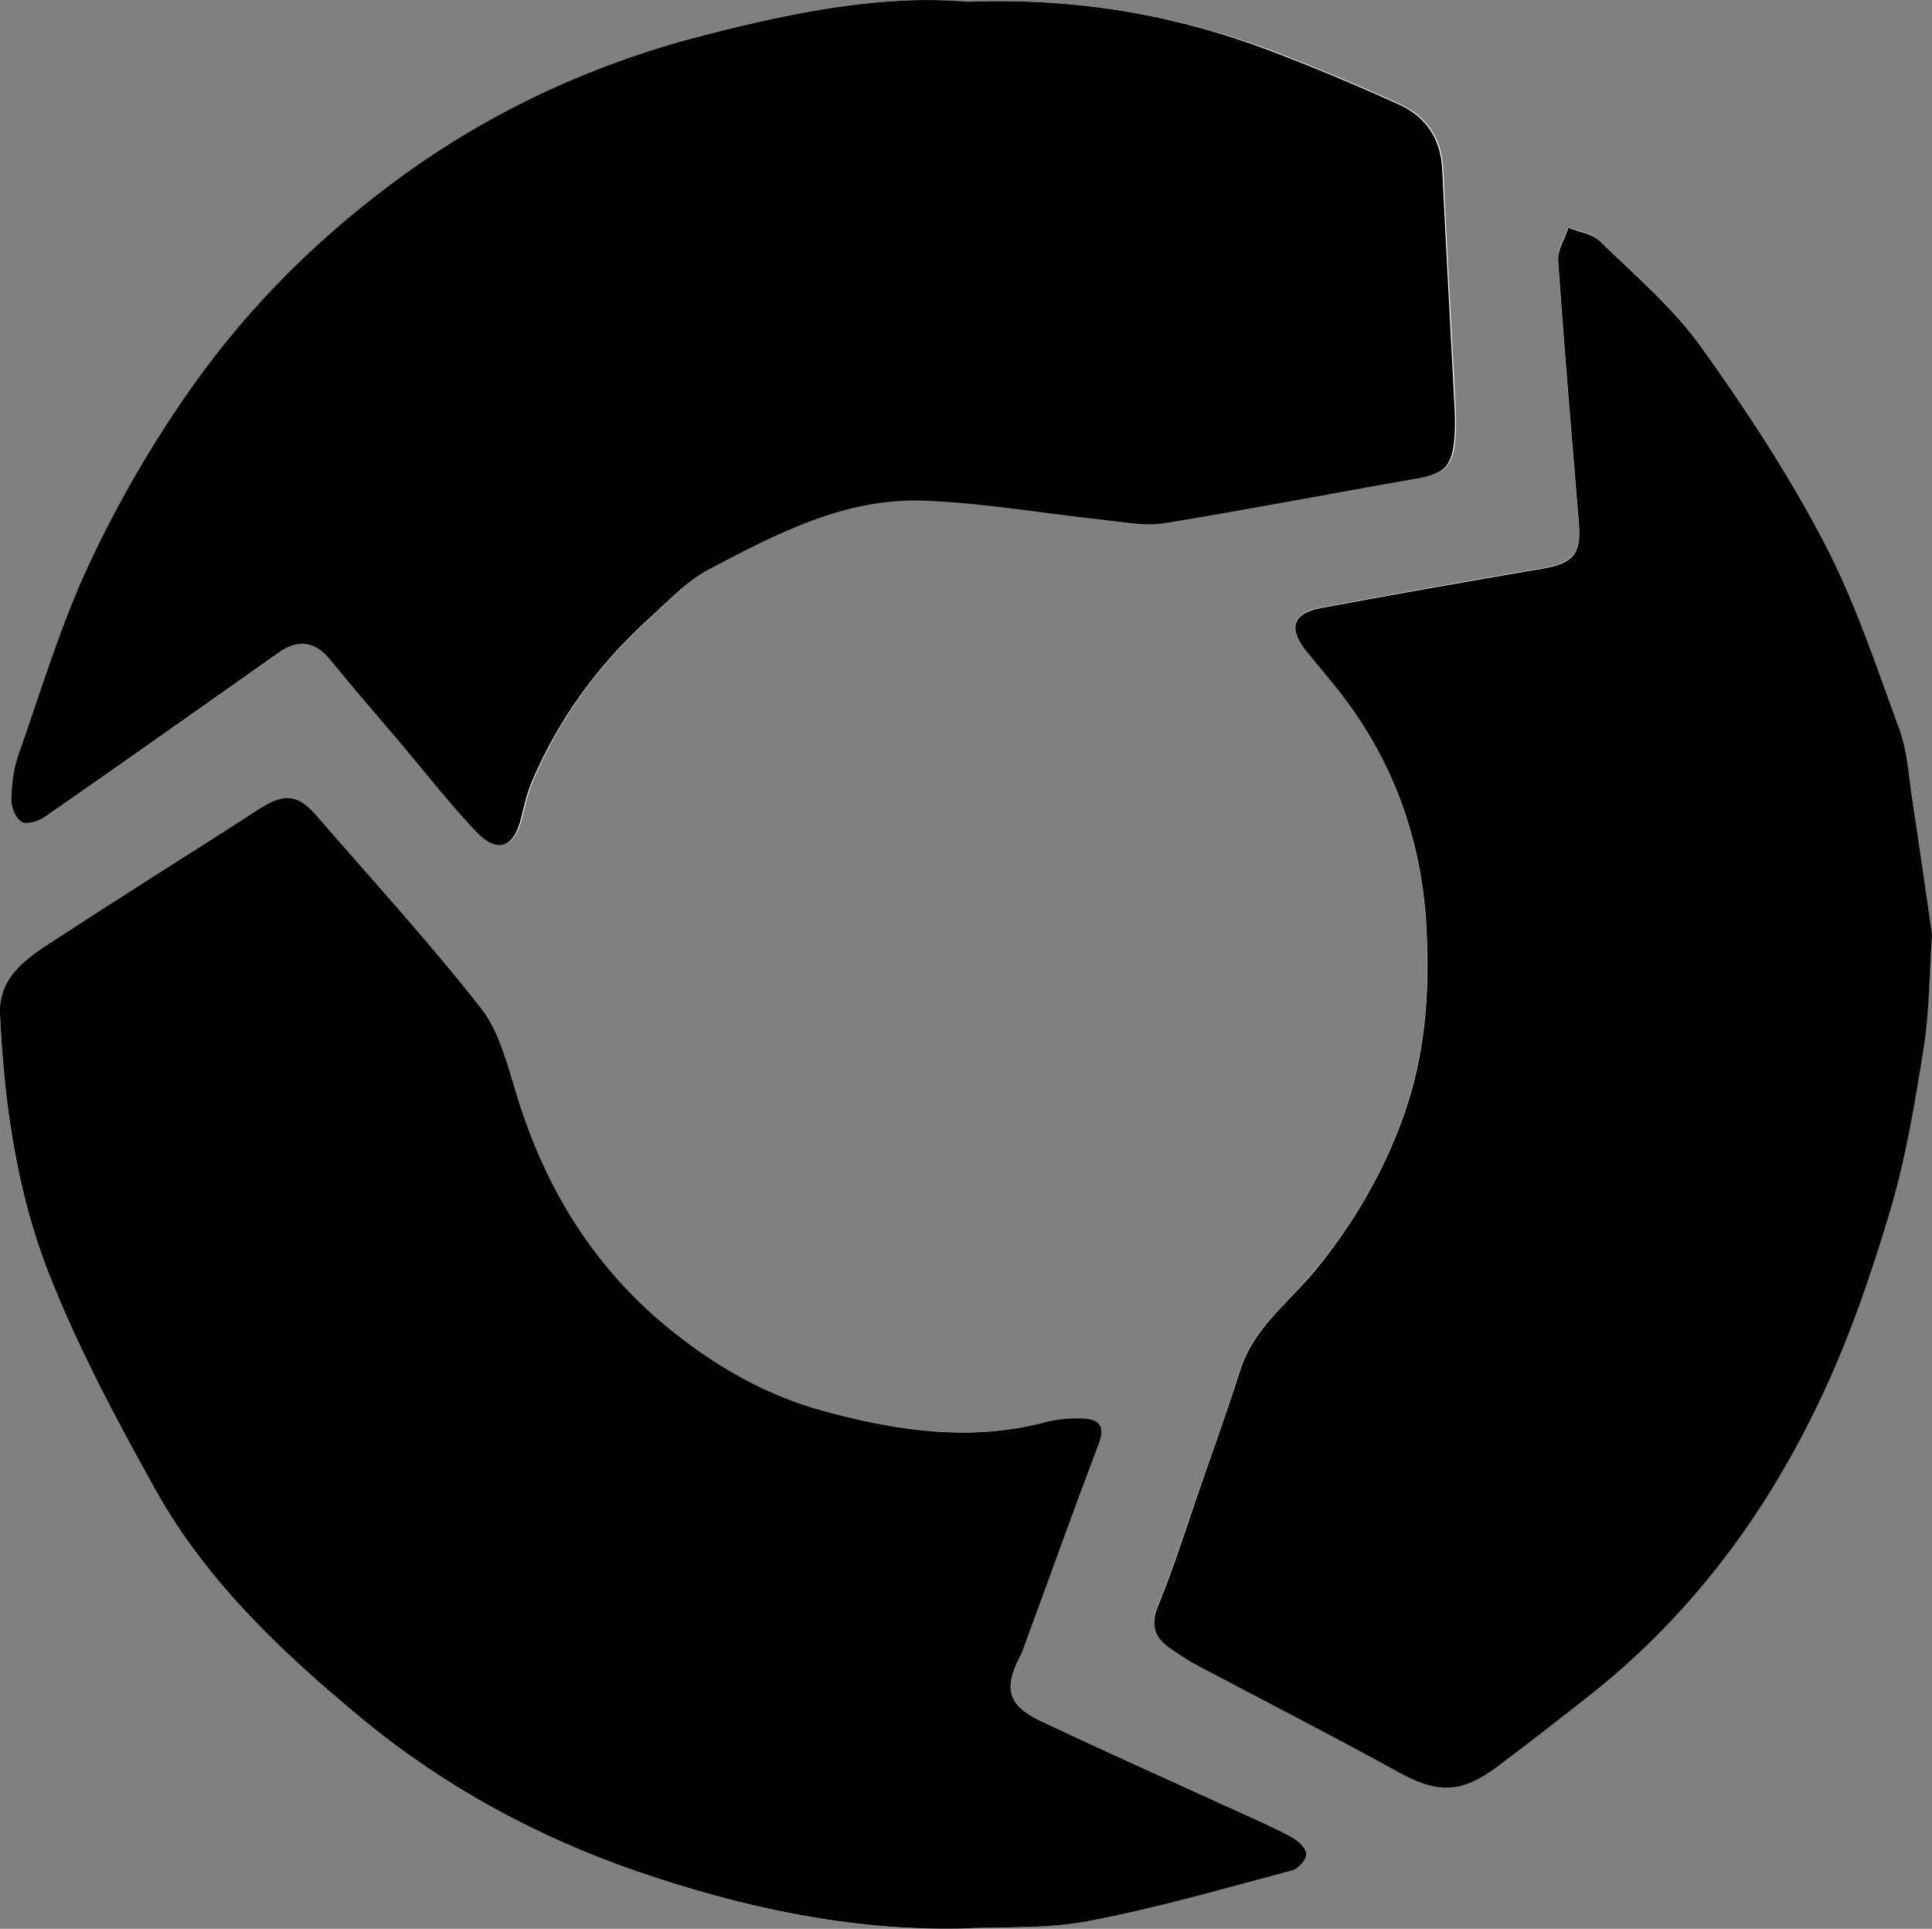
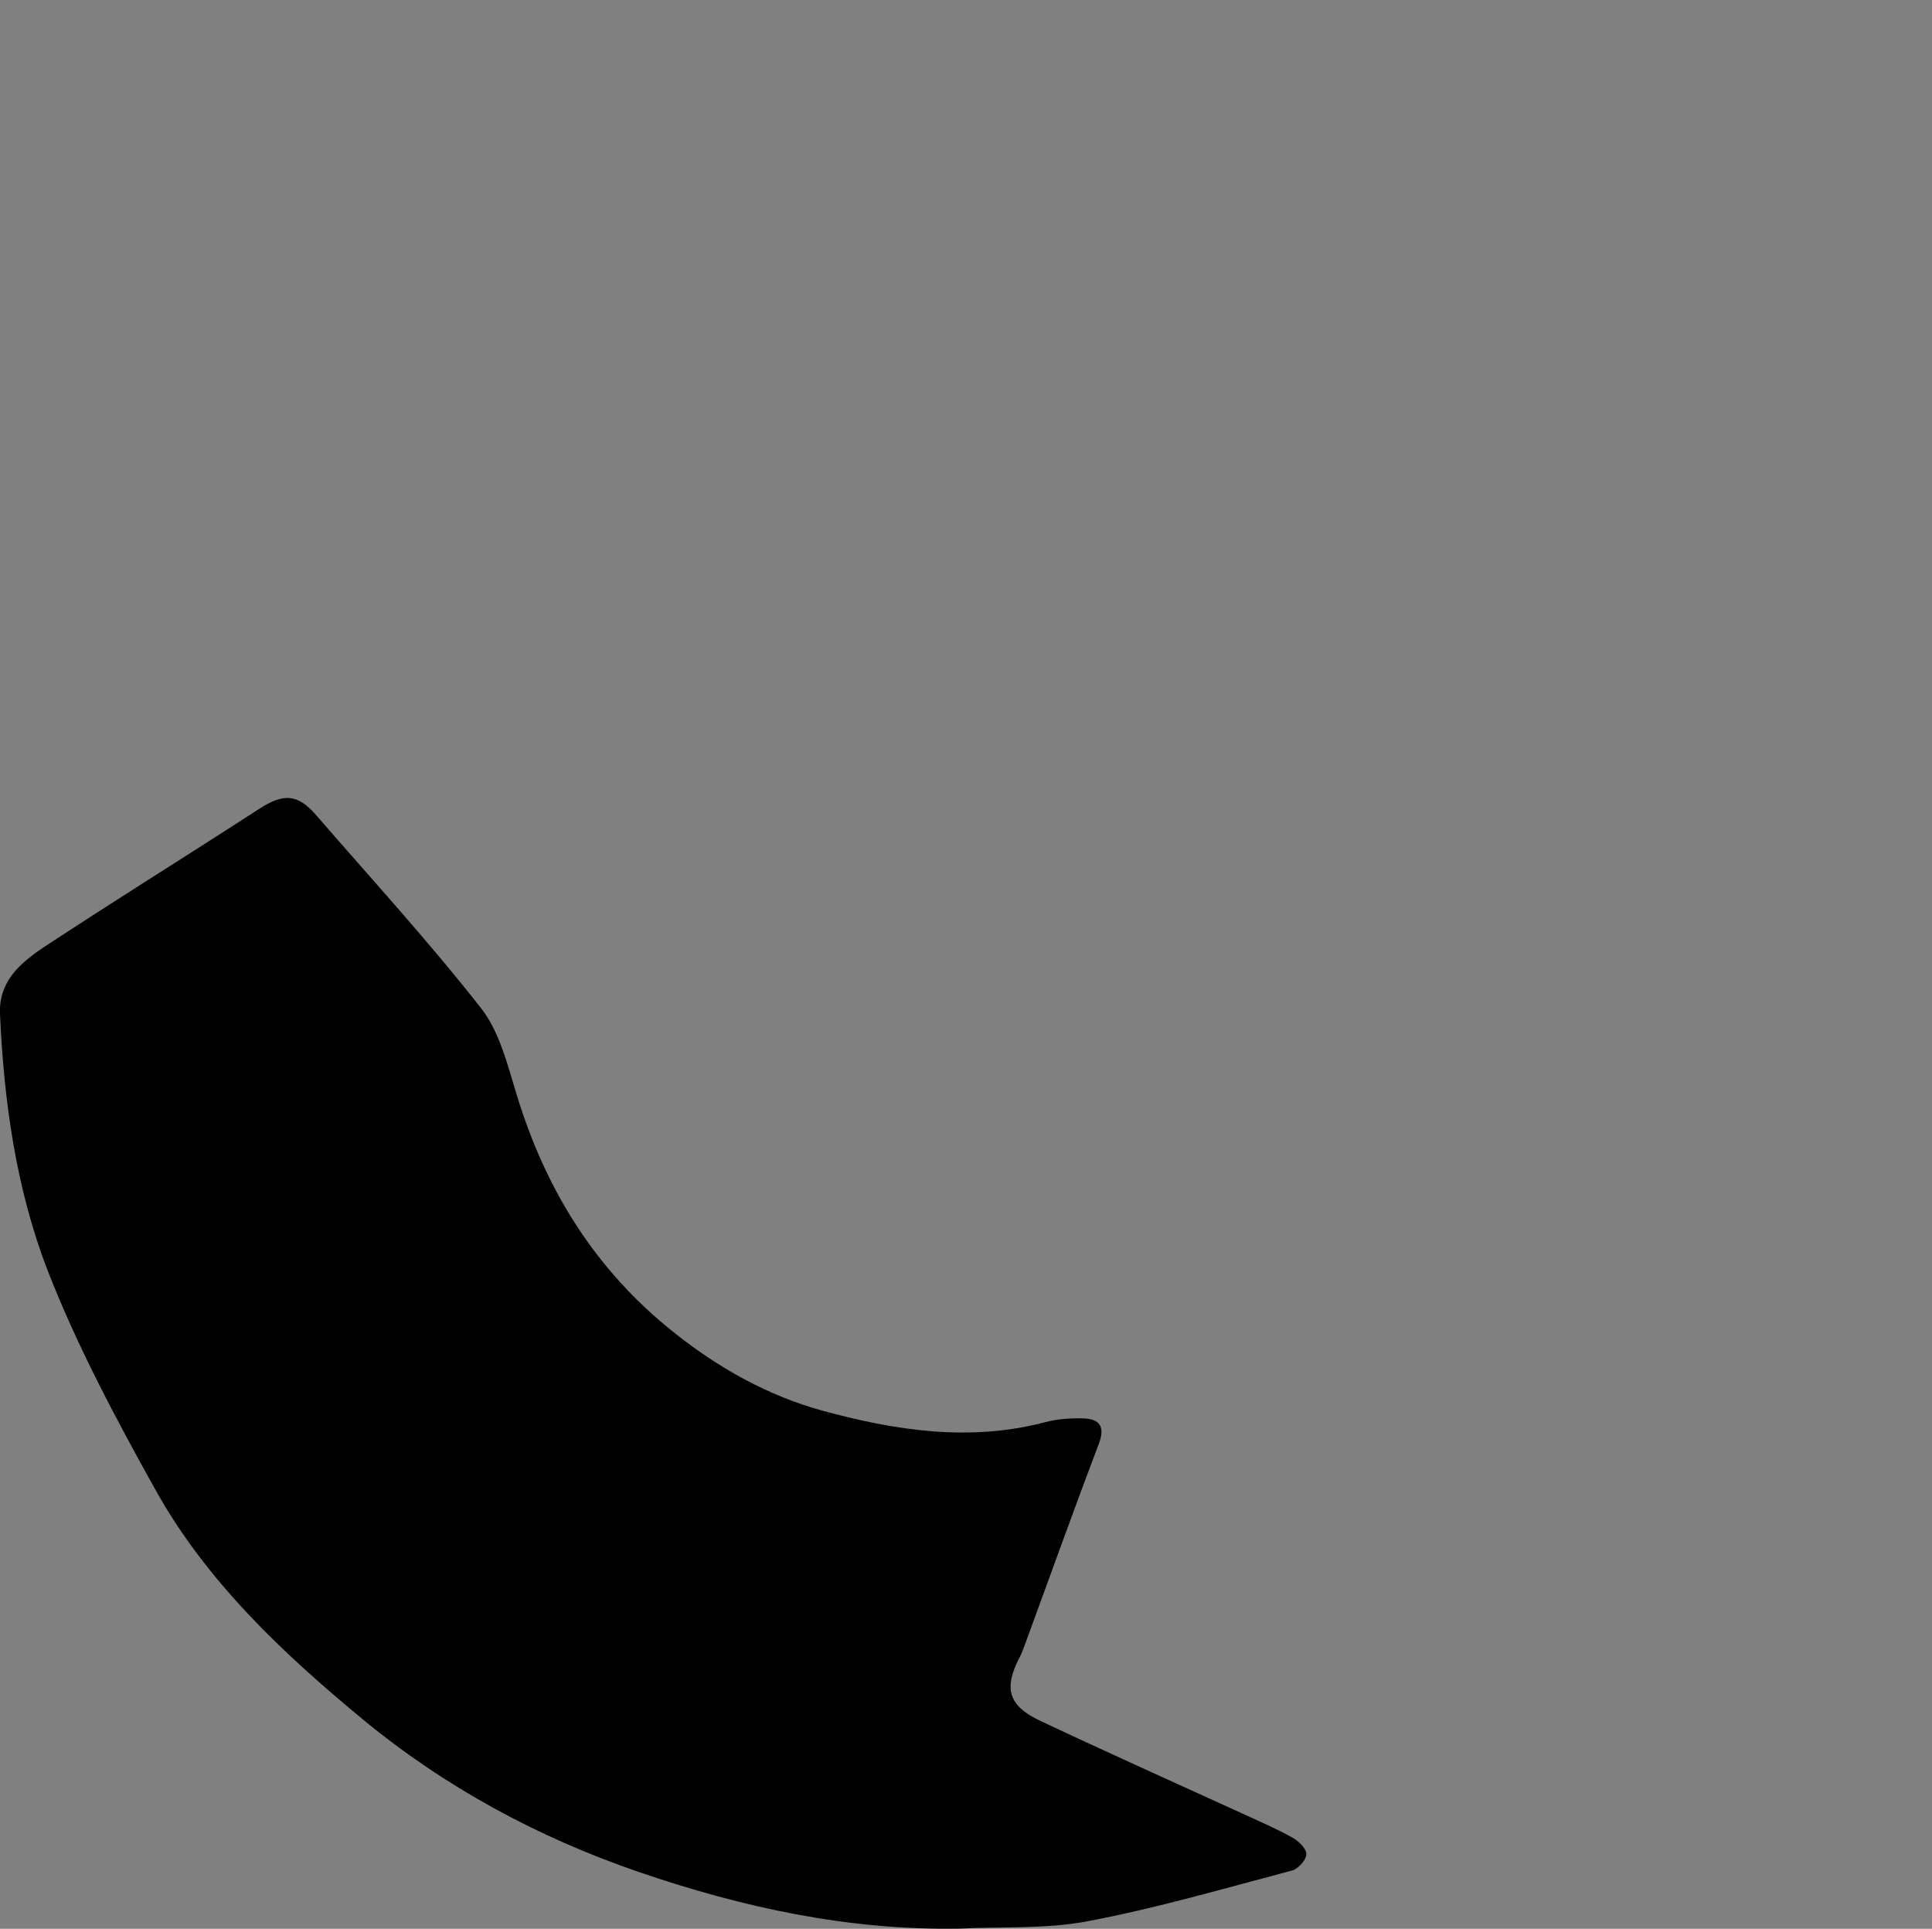
<svg xmlns="http://www.w3.org/2000/svg" id="Layer_1" data-name="Layer 1" viewBox="0 0 99.52 99.35">
  <rect x="0" y="0" width="99.52" height="99.35" fill="#808080" stroke="none" />
  <defs>
    <style>
      .cls-1 {
        fill: #fff;
      }
    </style>
  </defs>
-   <path class="cls-1" d="m49.84.09c-4.29-.38-8.87.52-13.32,1.65-5.57,1.41-10.82,3.75-15.55,7.16-4.27,3.07-7.98,6.71-10.99,10.96-2.03,2.86-3.81,5.95-5.31,9.12-1.49,3.17-2.51,6.57-3.67,9.89-.26.73-.35,1.55-.36,2.33,0,.39.24.97.55,1.12.29.14.88-.05,1.21-.28,4.02-2.8,8.02-5.64,12.04-8.46.98-.69,1.84-.57,2.62.38,1.18,1.45,2.41,2.86,3.62,4.29,1.29,1.52,2.52,3.11,3.89,4.56,1.1,1.17,1.97.84,2.33-.71.15-.65.31-1.3.57-1.91,1.36-3.19,3.36-5.93,5.92-8.26,1.01-.92,1.98-1.98,3.17-2.61,3.49-1.86,7.06-3.72,11.15-3.55,3.14.13,6.26.68,9.39,1.01.97.1,1.99.3,2.93.15,4.31-.7,8.59-1.53,12.89-2.28,1.57-.27,1.97-.64,2.06-2.26.03-.46.02-.92,0-1.37-.21-4.11-.45-8.23-.64-12.34-.08-1.59-.87-2.7-2.25-3.33-2.19-.99-4.4-1.92-6.65-2.77C60.51.76,55.46-.12,49.84.09Zm-.41,99.25c2.2-.11,4.45.03,6.6-.38,3.54-.68,7.02-1.69,10.52-2.61.32-.08.73-.55.74-.84,0-.29-.4-.68-.72-.86-.83-.46-1.71-.84-2.58-1.24-3.47-1.59-6.96-3.15-10.42-4.78-1.65-.78-1.88-1.68-1.03-3.3.11-.22.19-.46.28-.69,1.26-3.42,2.48-6.86,3.78-10.26.34-.91.05-1.3-.8-1.32-.66-.02-1.34.04-1.98.2-3.89,1.01-7.74.41-11.46-.6-2.77-.76-5.33-2.18-7.65-4.03-4.06-3.23-6.61-7.36-8.1-12.26-.47-1.53-.87-3.23-1.83-4.44-2.69-3.43-5.65-6.66-8.51-9.96-.95-1.09-1.68-1.11-2.93-.3-3.42,2.22-6.88,4.38-10.29,6.6-1.46.95-3.14,1.93-3.05,3.96.19,4.51.82,9.01,2.45,13.2,1.51,3.88,3.5,7.61,5.53,11.26,2.64,4.76,6.6,8.48,10.73,11.89,4.2,3.47,8.98,6.06,14.21,7.85,5.37,1.85,10.81,3.02,16.51,2.91Zm50.09-51.18c-.33-2.26-.66-4.61-1.02-6.95-.19-1.23-.25-2.52-.67-3.67-1.2-3.27-2.31-6.61-3.91-9.68-1.84-3.51-4.03-6.87-6.36-10.09-1.44-2-3.39-3.65-5.18-5.39-.39-.38-1.06-.46-1.6-.67-.19.56-.57,1.13-.53,1.68.31,4.52.7,9.04,1.07,13.56.13,1.57-.32,2.06-1.88,2.32-3.81.64-7.62,1.32-11.42,2.03-1.44.27-1.68,1.03-.76,2.19.7.88,1.45,1.72,2.11,2.62,2.56,3.48,3.87,7.43,4.1,11.7.17,3.28-.05,6.5-1.2,9.7-1.06,2.97-2.59,5.55-4.56,7.94-1.36,1.66-3.16,2.96-3.85,5.15-.69,2.22-1.49,4.41-2.26,6.6-.64,1.84-1.22,3.7-1.96,5.5-.4.97-.19,1.6.58,2.15.47.34.97.66,1.48.93,3.44,1.83,6.91,3.62,10.34,5.49,1.98,1.09,3.23,1.1,5.06-.28,1.63-1.22,3.23-2.47,4.83-3.73,5.19-4.1,9.03-9.29,11.83-15.21,1.47-3.09,2.6-6.38,3.58-9.66.82-2.74,1.29-5.59,1.74-8.42.3-1.88.29-3.81.43-5.83Z" />
-   <path d="m49.84.09c5.62-.21,10.67.67,15.55,2.51,2.25.85,4.46,1.78,6.65,2.77,1.38.62,2.17,1.74,2.25,3.33.2,4.11.43,8.23.64,12.34.02.46.03.92,0,1.37-.1,1.62-.49,1.99-2.06,2.26-4.3.75-8.58,1.58-12.89,2.28-.94.15-1.96-.04-2.93-.15-3.13-.33-6.25-.88-9.39-1.01-4.09-.17-7.66,1.7-11.15,3.55-1.18.63-2.15,1.69-3.17,2.61-2.55,2.33-4.55,5.07-5.92,8.26-.26.61-.42,1.26-.57,1.91-.36,1.55-1.23,1.87-2.33.71-1.37-1.45-2.6-3.03-3.89-4.56-1.21-1.43-2.44-2.84-3.62-4.29-.78-.96-1.64-1.07-2.62-.38-4.01,2.82-8.01,5.66-12.04,8.46-.33.23-.92.42-1.21.28-.3-.15-.56-.73-.55-1.12.01-.78.1-1.6.36-2.33,1.17-3.32,2.18-6.72,3.67-9.89,1.49-3.17,3.28-6.26,5.31-9.12,3.02-4.26,6.72-7.89,10.99-10.96,4.73-3.4,9.97-5.75,15.55-7.16C40.97.61,45.55-.29,49.84.09Z" />
  <path d="m49.43,99.34c-5.7.1-11.13-1.07-16.51-2.91-5.22-1.79-10-4.38-14.21-7.85-4.13-3.41-8.09-7.13-10.73-11.89-2.03-3.65-4.02-7.38-5.53-11.26C.83,61.24.2,56.73,0,52.23c-.09-2.04,1.59-3.01,3.05-3.96,3.41-2.23,6.87-4.38,10.29-6.6,1.25-.81,1.98-.79,2.93.3,2.86,3.3,5.82,6.53,8.51,9.96.95,1.21,1.36,2.91,1.83,4.44,1.49,4.9,4.04,9.03,8.1,12.26,2.32,1.85,4.87,3.27,7.65,4.03,3.72,1.02,7.58,1.62,11.46.6.63-.17,1.32-.22,1.98-.2.85.03,1.14.42.8,1.32-1.3,3.41-2.52,6.84-3.78,10.26-.09.23-.16.47-.28.69-.85,1.62-.62,2.52,1.03,3.3,3.45,1.63,6.94,3.19,10.42,4.78.87.4,1.75.78,2.58,1.24.32.18.73.57.72.86,0,.29-.42.76-.74.84-3.49.92-6.97,1.94-10.52,2.61-2.15.41-4.4.27-6.6.38Z" />
-   <path d="m99.52,48.16c-.14,2.02-.13,3.95-.43,5.83-.45,2.83-.92,5.68-1.74,8.42-.98,3.29-2.11,6.57-3.58,9.66-2.8,5.92-6.65,11.11-11.83,15.21-1.6,1.26-3.2,2.51-4.83,3.73-1.84,1.38-3.08,1.37-5.06.28-3.42-1.88-6.89-3.66-10.34-5.49-.51-.27-1-.59-1.48-.93-.77-.55-.98-1.18-.58-2.15.74-1.8,1.33-3.66,1.96-5.5.76-2.2,1.56-4.38,2.26-6.6.68-2.19,2.48-3.5,3.85-5.15,1.96-2.39,3.49-4.97,4.56-7.94,1.15-3.2,1.37-6.42,1.2-9.7-.22-4.28-1.54-8.22-4.1-11.7-.66-.9-1.41-1.74-2.11-2.62-.92-1.16-.68-1.92.76-2.19,3.8-.71,7.61-1.38,11.42-2.03,1.56-.26,2.01-.75,1.88-2.32-.37-4.52-.76-9.04-1.07-13.56-.04-.54.35-1.12.53-1.68.54.22,1.21.3,1.6.67,1.79,1.74,3.73,3.39,5.18,5.39,2.32,3.22,4.52,6.58,6.36,10.09,1.61,3.07,2.71,6.41,3.91,9.68.42,1.15.48,2.44.67,3.67.36,2.34.69,4.69,1.02,6.95Z" />
</svg>